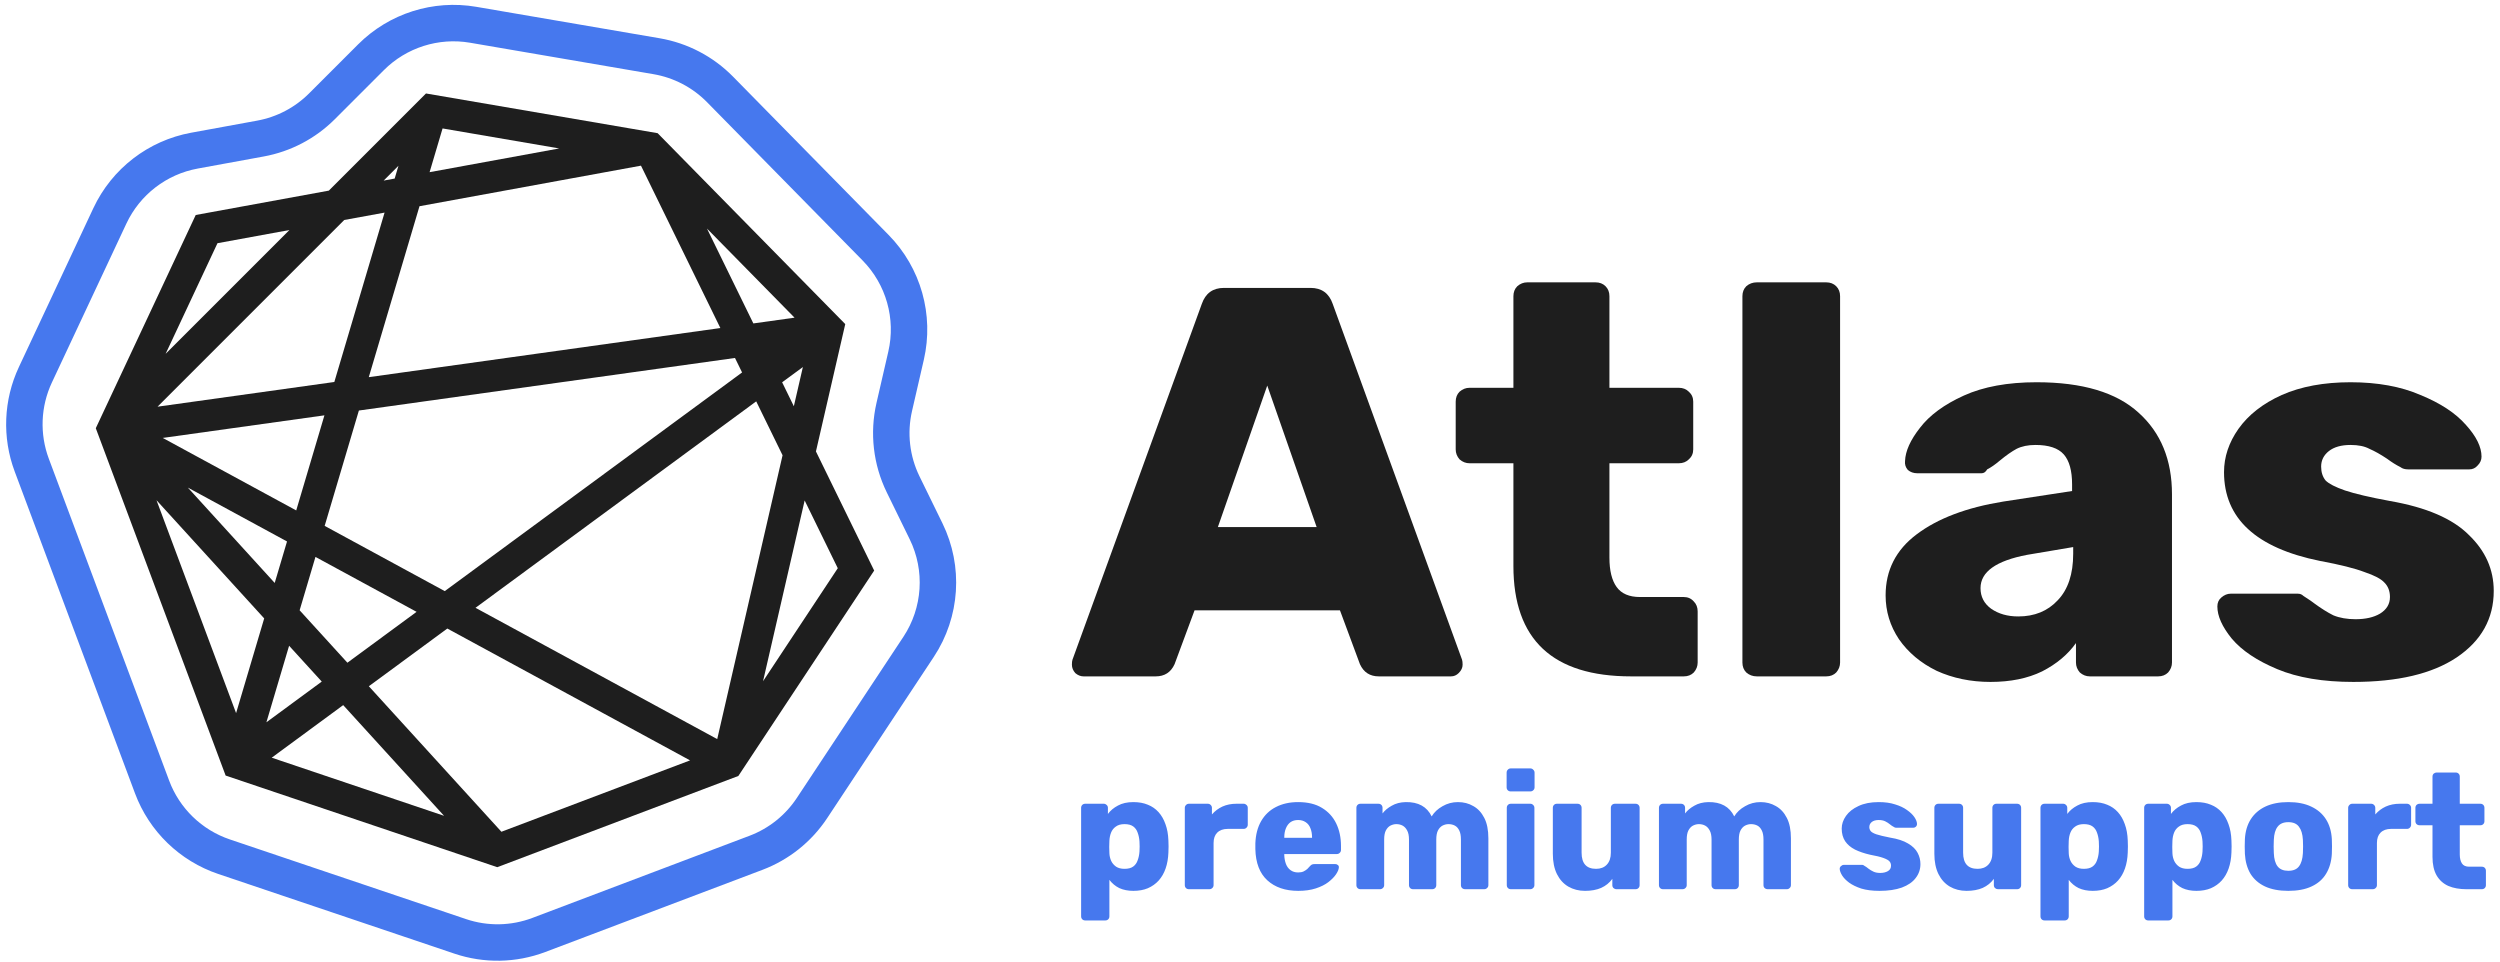
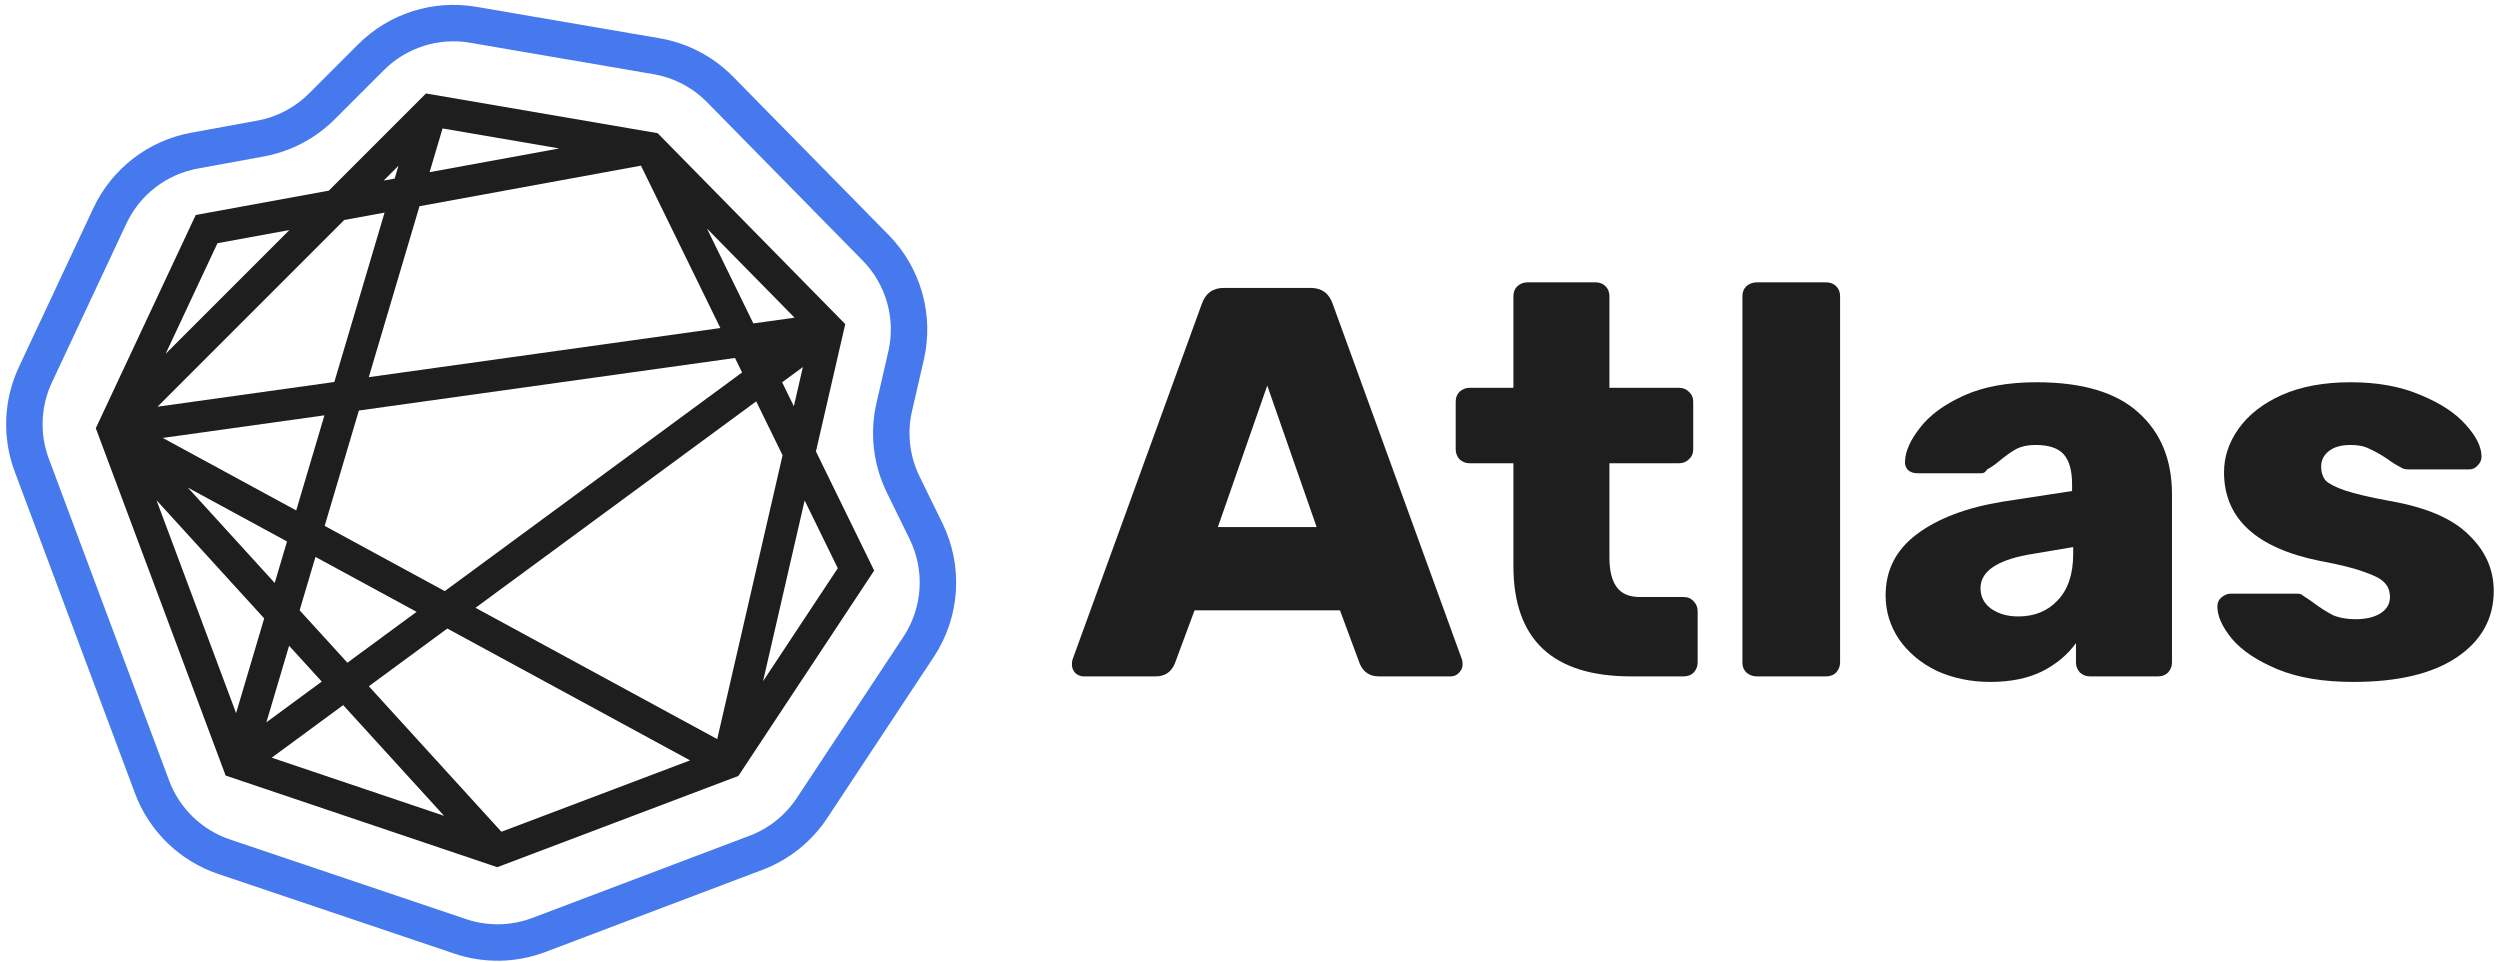
<svg xmlns="http://www.w3.org/2000/svg" width="343" height="132" viewBox="0 0 343 132" fill="none">
-   <path d="M148.894 126.285C148.729 126.285 148.594 126.232 148.488 126.127C148.383 126.021 148.33 125.886 148.33 125.721V110.838C148.33 110.672 148.383 110.537 148.488 110.432C148.594 110.327 148.729 110.274 148.894 110.274H151.442C151.593 110.274 151.72 110.327 151.826 110.432C151.946 110.537 152.006 110.672 152.006 110.838V111.672C152.352 111.206 152.81 110.823 153.382 110.522C153.953 110.206 154.659 110.048 155.501 110.048C156.253 110.048 156.914 110.169 157.486 110.409C158.057 110.635 158.546 110.973 158.952 111.424C159.357 111.875 159.673 112.424 159.899 113.07C160.139 113.717 160.274 114.461 160.305 115.303C160.32 115.603 160.327 115.881 160.327 116.137C160.327 116.393 160.32 116.671 160.305 116.971C160.274 117.783 160.147 118.512 159.921 119.159C159.696 119.805 159.38 120.354 158.974 120.805C158.568 121.256 158.072 121.609 157.486 121.865C156.914 122.105 156.253 122.226 155.501 122.226C154.765 122.226 154.118 122.098 153.562 121.842C153.021 121.572 152.57 121.196 152.209 120.715V125.721C152.209 125.886 152.156 126.021 152.051 126.127C151.946 126.232 151.811 126.285 151.645 126.285H148.894ZM154.284 119.204C154.795 119.204 155.193 119.099 155.479 118.888C155.764 118.678 155.967 118.392 156.088 118.031C156.223 117.67 156.306 117.272 156.336 116.836C156.366 116.37 156.366 115.904 156.336 115.438C156.306 115.002 156.223 114.604 156.088 114.243C155.967 113.882 155.764 113.596 155.479 113.386C155.193 113.175 154.795 113.07 154.284 113.07C153.788 113.07 153.389 113.183 153.089 113.408C152.788 113.619 152.57 113.897 152.435 114.243C152.299 114.589 152.224 114.964 152.209 115.37C152.194 115.656 152.186 115.934 152.186 116.205C152.186 116.475 152.194 116.761 152.209 117.062C152.224 117.437 152.307 117.791 152.457 118.121C152.607 118.437 152.833 118.7 153.134 118.911C153.434 119.106 153.818 119.204 154.284 119.204ZM163.12 122C162.955 122 162.819 121.947 162.714 121.842C162.609 121.737 162.556 121.602 162.556 121.436V110.838C162.556 110.687 162.609 110.56 162.714 110.454C162.819 110.334 162.955 110.274 163.12 110.274H165.713C165.879 110.274 166.014 110.334 166.119 110.454C166.224 110.56 166.277 110.687 166.277 110.838V111.74C166.683 111.274 167.164 110.913 167.72 110.657C168.292 110.402 168.93 110.274 169.637 110.274H170.629C170.78 110.274 170.907 110.327 171.013 110.432C171.133 110.537 171.193 110.672 171.193 110.838V113.16C171.193 113.311 171.133 113.446 171.013 113.566C170.907 113.672 170.78 113.724 170.629 113.724H168.442C167.826 113.724 167.344 113.897 166.999 114.243C166.668 114.574 166.503 115.047 166.503 115.663V121.436C166.503 121.602 166.442 121.737 166.322 121.842C166.217 121.947 166.082 122 165.916 122H163.12ZM178.12 122.226C176.346 122.226 174.933 121.744 173.881 120.782C172.828 119.82 172.28 118.392 172.235 116.498C172.235 116.393 172.235 116.257 172.235 116.092C172.235 115.927 172.235 115.799 172.235 115.709C172.28 114.521 172.543 113.506 173.024 112.664C173.52 111.807 174.197 111.161 175.053 110.725C175.925 110.274 176.94 110.048 178.098 110.048C179.421 110.048 180.511 110.312 181.367 110.838C182.239 111.364 182.893 112.078 183.329 112.98C183.765 113.882 183.983 114.912 183.983 116.069V116.611C183.983 116.776 183.923 116.911 183.803 117.016C183.698 117.122 183.57 117.174 183.419 117.174H176.203C176.203 117.189 176.203 117.212 176.203 117.242C176.203 117.272 176.203 117.302 176.203 117.332C176.219 117.768 176.294 118.166 176.429 118.527C176.564 118.888 176.775 119.174 177.06 119.384C177.346 119.595 177.692 119.7 178.098 119.7C178.398 119.7 178.646 119.655 178.842 119.565C179.052 119.459 179.225 119.347 179.36 119.226C179.496 119.091 179.601 118.978 179.676 118.888C179.811 118.738 179.917 118.648 179.992 118.617C180.082 118.572 180.217 118.55 180.398 118.55H183.194C183.344 118.55 183.465 118.595 183.555 118.685C183.66 118.76 183.705 118.873 183.69 119.023C183.675 119.279 183.547 119.587 183.307 119.948C183.066 120.309 182.713 120.67 182.247 121.03C181.796 121.376 181.225 121.662 180.533 121.887C179.842 122.113 179.037 122.226 178.12 122.226ZM176.203 114.942H180.014V114.897C180.014 114.416 179.939 113.995 179.789 113.634C179.654 113.273 179.436 112.995 179.135 112.8C178.849 112.604 178.504 112.506 178.098 112.506C177.692 112.506 177.346 112.604 177.06 112.8C176.79 112.995 176.579 113.273 176.429 113.634C176.279 113.995 176.203 114.416 176.203 114.897V114.942ZM186.661 122C186.496 122 186.36 121.947 186.255 121.842C186.15 121.737 186.097 121.602 186.097 121.436V110.838C186.097 110.672 186.15 110.537 186.255 110.432C186.36 110.327 186.496 110.274 186.661 110.274H189.119C189.284 110.274 189.42 110.327 189.525 110.432C189.63 110.537 189.683 110.672 189.683 110.838V111.604C189.983 111.199 190.404 110.845 190.946 110.545C191.487 110.229 192.126 110.064 192.862 110.048C194.591 110.018 195.779 110.672 196.425 112.01C196.771 111.439 197.267 110.973 197.913 110.612C198.56 110.236 199.266 110.048 200.033 110.048C200.815 110.048 201.514 110.229 202.13 110.59C202.762 110.935 203.265 111.477 203.641 112.213C204.017 112.935 204.205 113.874 204.205 115.032V121.436C204.205 121.602 204.145 121.737 204.025 121.842C203.919 121.947 203.792 122 203.641 122H201.025C200.86 122 200.717 121.947 200.597 121.842C200.492 121.737 200.439 121.602 200.439 121.436V115.19C200.439 114.664 200.364 114.25 200.214 113.95C200.063 113.634 199.86 113.408 199.605 113.273C199.349 113.138 199.056 113.07 198.725 113.07C198.455 113.07 198.184 113.138 197.913 113.273C197.658 113.408 197.447 113.634 197.282 113.95C197.132 114.25 197.057 114.664 197.057 115.19V121.436C197.057 121.602 197.004 121.737 196.899 121.842C196.794 121.947 196.658 122 196.493 122H193.877C193.712 122 193.576 121.947 193.471 121.842C193.366 121.737 193.313 121.602 193.313 121.436V115.19C193.313 114.664 193.231 114.25 193.065 113.95C192.9 113.634 192.689 113.408 192.434 113.273C192.178 113.138 191.893 113.07 191.577 113.07C191.306 113.07 191.036 113.138 190.765 113.273C190.51 113.408 190.299 113.634 190.134 113.95C189.983 114.25 189.908 114.656 189.908 115.167V121.436C189.908 121.602 189.848 121.737 189.728 121.842C189.623 121.947 189.487 122 189.322 122H186.661ZM207.295 122C207.13 122 206.995 121.947 206.889 121.842C206.784 121.737 206.731 121.602 206.731 121.436V110.838C206.731 110.672 206.784 110.537 206.889 110.432C206.995 110.327 207.13 110.274 207.295 110.274H209.956C210.106 110.274 210.234 110.327 210.339 110.432C210.46 110.537 210.52 110.672 210.52 110.838V121.436C210.52 121.602 210.46 121.737 210.339 121.842C210.234 121.947 210.106 122 209.956 122H207.295ZM207.273 108.583C207.107 108.583 206.972 108.53 206.867 108.425C206.761 108.32 206.709 108.184 206.709 108.019V106.012C206.709 105.847 206.761 105.711 206.867 105.606C206.972 105.486 207.107 105.426 207.273 105.426H209.956C210.121 105.426 210.257 105.486 210.362 105.606C210.482 105.711 210.542 105.847 210.542 106.012V108.019C210.542 108.184 210.482 108.32 210.362 108.425C210.257 108.53 210.121 108.583 209.956 108.583H207.273ZM217.469 122.226C216.612 122.226 215.845 122.03 215.169 121.639C214.507 121.248 213.989 120.677 213.613 119.925C213.237 119.159 213.049 118.227 213.049 117.129V110.838C213.049 110.672 213.102 110.537 213.207 110.432C213.312 110.327 213.447 110.274 213.613 110.274H216.431C216.597 110.274 216.732 110.327 216.837 110.432C216.943 110.537 216.995 110.672 216.995 110.838V116.994C216.995 118.467 217.657 119.204 218.98 119.204C219.596 119.204 220.085 119.016 220.445 118.64C220.821 118.249 221.009 117.7 221.009 116.994V110.838C221.009 110.672 221.062 110.537 221.167 110.432C221.272 110.327 221.407 110.274 221.573 110.274H224.392C224.557 110.274 224.692 110.327 224.797 110.432C224.903 110.537 224.955 110.672 224.955 110.838V121.436C224.955 121.602 224.903 121.737 224.797 121.842C224.692 121.947 224.557 122 224.392 122H221.776C221.625 122 221.49 121.947 221.37 121.842C221.265 121.737 221.212 121.602 221.212 121.436V120.579C220.821 121.121 220.31 121.534 219.679 121.82C219.062 122.09 218.326 122.226 217.469 122.226ZM228.172 122C228.006 122 227.871 121.947 227.766 121.842C227.66 121.737 227.608 121.602 227.608 121.436V110.838C227.608 110.672 227.66 110.537 227.766 110.432C227.871 110.327 228.006 110.274 228.172 110.274H230.629C230.795 110.274 230.93 110.327 231.035 110.432C231.141 110.537 231.193 110.672 231.193 110.838V111.604C231.494 111.199 231.915 110.845 232.456 110.545C232.997 110.229 233.636 110.064 234.373 110.048C236.102 110.018 237.289 110.672 237.936 112.01C238.281 111.439 238.778 110.973 239.424 110.612C240.07 110.236 240.777 110.048 241.544 110.048C242.325 110.048 243.024 110.229 243.641 110.59C244.272 110.935 244.776 111.477 245.152 112.213C245.528 112.935 245.715 113.874 245.715 115.032V121.436C245.715 121.602 245.655 121.737 245.535 121.842C245.43 121.947 245.302 122 245.152 122H242.536C242.371 122 242.228 121.947 242.107 121.842C242.002 121.737 241.95 121.602 241.95 121.436V115.19C241.95 114.664 241.874 114.25 241.724 113.95C241.574 113.634 241.371 113.408 241.115 113.273C240.86 113.138 240.567 113.07 240.236 113.07C239.965 113.07 239.695 113.138 239.424 113.273C239.168 113.408 238.958 113.634 238.793 113.95C238.642 114.25 238.567 114.664 238.567 115.19V121.436C238.567 121.602 238.514 121.737 238.409 121.842C238.304 121.947 238.169 122 238.003 122H235.388C235.222 122 235.087 121.947 234.982 121.842C234.876 121.737 234.824 121.602 234.824 121.436V115.19C234.824 114.664 234.741 114.25 234.576 113.95C234.41 113.634 234.2 113.408 233.944 113.273C233.689 113.138 233.403 113.07 233.087 113.07C232.817 113.07 232.546 113.138 232.276 113.273C232.02 113.408 231.81 113.634 231.644 113.95C231.494 114.25 231.419 114.656 231.419 115.167V121.436C231.419 121.602 231.359 121.737 231.238 121.842C231.133 121.947 230.998 122 230.832 122H228.172ZM257.868 122.226C256.891 122.226 256.057 122.12 255.365 121.91C254.689 121.684 254.133 121.414 253.697 121.098C253.276 120.782 252.96 120.459 252.749 120.128C252.539 119.783 252.426 119.489 252.411 119.249C252.396 119.084 252.449 118.948 252.569 118.843C252.689 118.723 252.817 118.663 252.952 118.663H255.523C255.568 118.663 255.606 118.67 255.636 118.685C255.666 118.7 255.711 118.73 255.771 118.775C255.967 118.881 256.162 119.016 256.357 119.181C256.553 119.332 256.778 119.467 257.034 119.587C257.29 119.707 257.598 119.768 257.959 119.768C258.379 119.768 258.733 119.685 259.018 119.519C259.304 119.354 259.447 119.106 259.447 118.775C259.447 118.535 259.379 118.339 259.244 118.189C259.109 118.024 258.83 117.866 258.41 117.715C258.004 117.565 257.387 117.415 256.56 117.264C255.779 117.084 255.095 116.851 254.508 116.565C253.922 116.265 253.471 115.881 253.155 115.415C252.84 114.934 252.682 114.356 252.682 113.679C252.682 113.078 252.877 112.499 253.268 111.943C253.659 111.386 254.23 110.935 254.982 110.59C255.734 110.229 256.658 110.048 257.756 110.048C258.627 110.048 259.379 110.154 260.011 110.364C260.657 110.56 261.198 110.815 261.634 111.131C262.085 111.447 262.423 111.77 262.649 112.101C262.874 112.431 262.995 112.732 263.01 113.003C263.025 113.153 262.98 113.288 262.874 113.408C262.769 113.514 262.649 113.566 262.514 113.566H260.168C260.108 113.566 260.048 113.559 259.988 113.544C259.928 113.514 259.875 113.484 259.83 113.454C259.65 113.363 259.469 113.243 259.289 113.093C259.109 112.942 258.898 112.807 258.658 112.687C258.417 112.567 258.116 112.506 257.756 112.506C257.35 112.506 257.034 112.597 256.808 112.777C256.583 112.957 256.47 113.19 256.47 113.476C256.47 113.672 256.53 113.852 256.651 114.017C256.786 114.183 257.049 114.333 257.44 114.468C257.846 114.604 258.47 114.754 259.312 114.919C260.349 115.085 261.176 115.355 261.792 115.731C262.408 116.092 262.844 116.52 263.1 117.016C263.355 117.498 263.483 118.009 263.483 118.55C263.483 119.271 263.265 119.91 262.829 120.467C262.408 121.023 261.777 121.459 260.935 121.774C260.093 122.075 259.071 122.226 257.868 122.226ZM269.814 122.226C268.957 122.226 268.19 122.03 267.514 121.639C266.852 121.248 266.334 120.677 265.958 119.925C265.582 119.159 265.394 118.227 265.394 117.129V110.838C265.394 110.672 265.447 110.537 265.552 110.432C265.657 110.327 265.792 110.274 265.958 110.274H268.777C268.942 110.274 269.077 110.327 269.182 110.432C269.288 110.537 269.34 110.672 269.34 110.838V116.994C269.34 118.467 270.002 119.204 271.325 119.204C271.941 119.204 272.43 119.016 272.79 118.64C273.166 118.249 273.354 117.7 273.354 116.994V110.838C273.354 110.672 273.407 110.537 273.512 110.432C273.617 110.327 273.753 110.274 273.918 110.274H276.737C276.902 110.274 277.037 110.327 277.143 110.432C277.248 110.537 277.3 110.672 277.3 110.838V121.436C277.3 121.602 277.248 121.737 277.143 121.842C277.037 121.947 276.902 122 276.737 122H274.121C273.971 122 273.835 121.947 273.715 121.842C273.61 121.737 273.557 121.602 273.557 121.436V120.579C273.166 121.121 272.655 121.534 272.024 121.82C271.407 122.09 270.671 122.226 269.814 122.226ZM280.517 126.285C280.351 126.285 280.216 126.232 280.111 126.127C280.005 126.021 279.953 125.886 279.953 125.721V110.838C279.953 110.672 280.005 110.537 280.111 110.432C280.216 110.327 280.351 110.274 280.517 110.274H283.065C283.215 110.274 283.343 110.327 283.448 110.432C283.568 110.537 283.629 110.672 283.629 110.838V111.672C283.974 111.206 284.433 110.823 285.004 110.522C285.575 110.206 286.282 110.048 287.124 110.048C287.875 110.048 288.537 110.169 289.108 110.409C289.679 110.635 290.168 110.973 290.574 111.424C290.98 111.875 291.296 112.424 291.521 113.07C291.762 113.717 291.897 114.461 291.927 115.303C291.942 115.603 291.949 115.881 291.949 116.137C291.949 116.393 291.942 116.671 291.927 116.971C291.897 117.783 291.769 118.512 291.544 119.159C291.318 119.805 291.002 120.354 290.596 120.805C290.191 121.256 289.694 121.609 289.108 121.865C288.537 122.105 287.875 122.226 287.124 122.226C286.387 122.226 285.741 122.098 285.184 121.842C284.643 121.572 284.192 121.196 283.831 120.715V125.721C283.831 125.886 283.779 126.021 283.674 126.127C283.568 126.232 283.433 126.285 283.268 126.285H280.517ZM285.906 119.204C286.417 119.204 286.816 119.099 287.101 118.888C287.387 118.678 287.59 118.392 287.71 118.031C287.845 117.67 287.928 117.272 287.958 116.836C287.988 116.37 287.988 115.904 287.958 115.438C287.928 115.002 287.845 114.604 287.71 114.243C287.59 113.882 287.387 113.596 287.101 113.386C286.816 113.175 286.417 113.07 285.906 113.07C285.41 113.07 285.012 113.183 284.711 113.408C284.41 113.619 284.192 113.897 284.057 114.243C283.922 114.589 283.846 114.964 283.831 115.37C283.816 115.656 283.809 115.934 283.809 116.205C283.809 116.475 283.816 116.761 283.831 117.062C283.846 117.437 283.929 117.791 284.08 118.121C284.23 118.437 284.455 118.7 284.756 118.911C285.057 119.106 285.44 119.204 285.906 119.204ZM294.742 126.285C294.577 126.285 294.442 126.232 294.337 126.127C294.231 126.021 294.179 125.886 294.179 125.721V110.838C294.179 110.672 294.231 110.537 294.337 110.432C294.442 110.327 294.577 110.274 294.742 110.274H297.291C297.441 110.274 297.569 110.327 297.674 110.432C297.794 110.537 297.854 110.672 297.854 110.838V111.672C298.2 111.206 298.659 110.823 299.23 110.522C299.801 110.206 300.508 110.048 301.35 110.048C302.101 110.048 302.763 110.169 303.334 110.409C303.905 110.635 304.394 110.973 304.8 111.424C305.206 111.875 305.521 112.424 305.747 113.07C305.987 113.717 306.123 114.461 306.153 115.303C306.168 115.603 306.175 115.881 306.175 116.137C306.175 116.393 306.168 116.671 306.153 116.971C306.123 117.783 305.995 118.512 305.769 119.159C305.544 119.805 305.228 120.354 304.822 120.805C304.416 121.256 303.92 121.609 303.334 121.865C302.763 122.105 302.101 122.226 301.35 122.226C300.613 122.226 299.967 122.098 299.41 121.842C298.869 121.572 298.418 121.196 298.057 120.715V125.721C298.057 125.886 298.005 126.021 297.899 126.127C297.794 126.232 297.659 126.285 297.494 126.285H294.742ZM300.132 119.204C300.643 119.204 301.041 119.099 301.327 118.888C301.613 118.678 301.816 118.392 301.936 118.031C302.071 117.67 302.154 117.272 302.184 116.836C302.214 116.37 302.214 115.904 302.184 115.438C302.154 115.002 302.071 114.604 301.936 114.243C301.816 113.882 301.613 113.596 301.327 113.386C301.041 113.175 300.643 113.07 300.132 113.07C299.636 113.07 299.237 113.183 298.937 113.408C298.636 113.619 298.418 113.897 298.283 114.243C298.148 114.589 298.072 114.964 298.057 115.37C298.042 115.656 298.035 115.934 298.035 116.205C298.035 116.475 298.042 116.761 298.057 117.062C298.072 117.437 298.155 117.791 298.305 118.121C298.456 118.437 298.681 118.7 298.982 118.911C299.283 119.106 299.666 119.204 300.132 119.204ZM313.952 122.226C312.689 122.226 311.622 122.023 310.75 121.617C309.893 121.211 309.231 120.632 308.765 119.88C308.314 119.114 308.059 118.204 307.999 117.152C307.984 116.851 307.976 116.513 307.976 116.137C307.976 115.746 307.984 115.408 307.999 115.122C308.059 114.055 308.329 113.145 308.811 112.394C309.292 111.642 309.961 111.063 310.817 110.657C311.689 110.251 312.734 110.048 313.952 110.048C315.185 110.048 316.229 110.251 317.086 110.657C317.958 111.063 318.635 111.642 319.116 112.394C319.597 113.145 319.868 114.055 319.928 115.122C319.943 115.408 319.95 115.746 319.95 116.137C319.95 116.513 319.943 116.851 319.928 117.152C319.868 118.204 319.604 119.114 319.138 119.88C318.687 120.632 318.026 121.211 317.154 121.617C316.297 122.023 315.23 122.226 313.952 122.226ZM313.952 119.474C314.628 119.474 315.117 119.271 315.418 118.866C315.733 118.46 315.914 117.851 315.959 117.039C315.974 116.813 315.981 116.513 315.981 116.137C315.981 115.761 315.974 115.46 315.959 115.235C315.914 114.438 315.733 113.837 315.418 113.431C315.117 113.01 314.628 112.8 313.952 112.8C313.29 112.8 312.802 113.01 312.486 113.431C312.17 113.837 311.998 114.438 311.968 115.235C311.952 115.46 311.945 115.761 311.945 116.137C311.945 116.513 311.952 116.813 311.968 117.039C311.998 117.851 312.17 118.46 312.486 118.866C312.802 119.271 313.29 119.474 313.952 119.474ZM322.732 122C322.566 122 322.431 121.947 322.326 121.842C322.221 121.737 322.168 121.602 322.168 121.436V110.838C322.168 110.687 322.221 110.56 322.326 110.454C322.431 110.334 322.566 110.274 322.732 110.274H325.325C325.49 110.274 325.626 110.334 325.731 110.454C325.836 110.56 325.889 110.687 325.889 110.838V111.74C326.295 111.274 326.776 110.913 327.332 110.657C327.903 110.402 328.542 110.274 329.249 110.274H330.241C330.391 110.274 330.519 110.327 330.624 110.432C330.745 110.537 330.805 110.672 330.805 110.838V113.16C330.805 113.311 330.745 113.446 330.624 113.566C330.519 113.672 330.391 113.724 330.241 113.724H328.054C327.437 113.724 326.956 113.897 326.61 114.243C326.28 114.574 326.114 115.047 326.114 115.663V121.436C326.114 121.602 326.054 121.737 325.934 121.842C325.829 121.947 325.693 122 325.528 122H322.732ZM338.406 122C337.444 122 336.61 121.85 335.903 121.549C335.212 121.233 334.678 120.752 334.302 120.106C333.926 119.444 333.738 118.595 333.738 117.558V113.228H331.98C331.814 113.228 331.671 113.175 331.551 113.07C331.446 112.965 331.393 112.83 331.393 112.664V110.838C331.393 110.672 331.446 110.537 331.551 110.432C331.671 110.327 331.814 110.274 331.98 110.274H333.738V106.553C333.738 106.388 333.791 106.253 333.896 106.147C334.017 106.042 334.152 105.989 334.302 105.989H336.918C337.083 105.989 337.219 106.042 337.324 106.147C337.429 106.253 337.482 106.388 337.482 106.553V110.274H340.301C340.466 110.274 340.601 110.327 340.706 110.432C340.812 110.537 340.864 110.672 340.864 110.838V112.664C340.864 112.83 340.812 112.965 340.706 113.07C340.601 113.175 340.466 113.228 340.301 113.228H337.482V117.242C337.482 117.753 337.58 118.159 337.775 118.46C337.97 118.76 338.301 118.911 338.767 118.911H340.503C340.669 118.911 340.804 118.963 340.909 119.068C341.015 119.174 341.067 119.309 341.067 119.474V121.436C341.067 121.602 341.015 121.737 340.909 121.842C340.804 121.947 340.669 122 340.503 122H338.406Z" fill="#4678EE" />
  <path fill-rule="evenodd" clip-rule="evenodd" d="M50.901 7.855C54.573 4.183 59.8 2.522 64.918 3.399L90.081 7.713C93.39 8.28 96.436 9.874 98.79 12.268L120.134 33.987C123.964 37.884 125.54 43.467 124.315 48.791L122.692 55.837C121.87 59.411 122.3 63.16 123.91 66.454L127.06 72.896C129.55 77.989 129.158 84.02 126.031 88.749L111.407 110.863C109.554 113.666 106.866 115.814 103.723 117.003L73.928 128.277C70.466 129.586 66.658 129.656 63.151 128.473L30.741 117.539C26.18 116 22.554 112.49 20.868 107.981L4.356 63.811C2.849 59.78 3.029 55.313 4.856 51.417L15.076 29.614C17.271 24.931 21.594 21.598 26.681 20.667L35.741 19.008C38.936 18.423 41.877 16.88 44.173 14.583L50.901 7.855Z" stroke="#4678EE" stroke-width="5" />
  <path d="M148.665 92.799C148.259 92.799 147.878 92.647 147.523 92.342C147.218 91.987 147.066 91.606 147.066 91.2C147.066 90.895 147.091 90.667 147.142 90.515L164.883 41.708C165.391 40.236 166.406 39.5 167.929 39.5H179.807C181.33 39.5 182.345 40.236 182.853 41.708L200.594 90.515C200.644 90.667 200.67 90.895 200.67 91.2C200.67 91.606 200.492 91.987 200.137 92.342C199.832 92.647 199.477 92.799 199.071 92.799H189.172C187.954 92.799 187.091 92.24 186.583 91.124L183.842 83.738H163.893L161.152 91.124C160.645 92.24 159.782 92.799 158.563 92.799H148.665ZM167.091 72.317H180.644L173.868 52.901L167.091 72.317Z" fill="#1E1E1E" />
  <path d="M223.782 92.799C213.021 92.799 207.64 87.748 207.64 77.647V63.56H201.625C201.117 63.56 200.661 63.383 200.255 63.028C199.899 62.621 199.722 62.165 199.722 61.657V55.109C199.722 54.55 199.899 54.093 200.255 53.738C200.661 53.383 201.117 53.205 201.625 53.205H207.64V40.642C207.64 40.084 207.818 39.627 208.173 39.271C208.579 38.916 209.036 38.738 209.544 38.738H218.909C219.468 38.738 219.924 38.916 220.28 39.271C220.635 39.627 220.813 40.084 220.813 40.642V53.205H230.33C230.889 53.205 231.346 53.383 231.701 53.738C232.107 54.093 232.31 54.55 232.31 55.109V61.657C232.31 62.215 232.107 62.672 231.701 63.028C231.346 63.383 230.889 63.56 230.33 63.56H220.813V76.505C220.813 78.281 221.143 79.626 221.803 80.54C222.463 81.454 223.528 81.911 225.001 81.911H231.016C231.574 81.911 232.031 82.114 232.386 82.52C232.742 82.875 232.919 83.332 232.919 83.89V90.895C232.919 91.403 232.742 91.86 232.386 92.266C232.031 92.621 231.574 92.799 231.016 92.799H223.782Z" fill="#1E1E1E" />
  <path d="M241.039 92.799C240.48 92.799 239.998 92.621 239.592 92.266C239.236 91.911 239.059 91.454 239.059 90.895V40.642C239.059 40.084 239.236 39.627 239.592 39.271C239.998 38.916 240.48 38.738 241.039 38.738H250.556C251.115 38.738 251.571 38.916 251.927 39.271C252.282 39.627 252.46 40.084 252.46 40.642V90.895C252.46 91.403 252.282 91.86 251.927 92.266C251.571 92.621 251.115 92.799 250.556 92.799H241.039Z" fill="#1E1E1E" />
  <path d="M273.097 93.56C270.407 93.56 267.945 93.053 265.711 92.037C263.529 90.972 261.803 89.525 260.534 87.697C259.316 85.87 258.706 83.865 258.706 81.682C258.706 78.231 260.128 75.439 262.97 73.307C265.864 71.124 269.823 69.626 274.848 68.814L284.29 67.368V66.454C284.29 64.576 283.909 63.205 283.148 62.342C282.386 61.479 281.092 61.048 279.265 61.048C278.249 61.048 277.387 61.225 276.676 61.581C276.016 61.936 275.255 62.469 274.392 63.18C273.732 63.738 273.148 64.144 272.64 64.398C272.437 64.753 272.183 64.931 271.879 64.931H263.046C262.539 64.931 262.107 64.779 261.752 64.474C261.447 64.119 261.321 63.713 261.371 63.256C261.422 61.885 262.107 60.362 263.427 58.687C264.747 56.962 266.752 55.489 269.442 54.271C272.133 53.053 275.458 52.444 279.417 52.444C285.711 52.444 290.381 53.84 293.427 56.632C296.473 59.373 297.996 63.104 297.996 67.824V90.895C297.996 91.403 297.818 91.86 297.463 92.266C297.107 92.621 296.65 92.799 296.092 92.799H286.727C286.219 92.799 285.762 92.621 285.356 92.266C285.001 91.86 284.823 91.403 284.823 90.895V88.23C283.706 89.804 282.158 91.098 280.178 92.114C278.199 93.078 275.838 93.56 273.097 93.56ZM276.904 84.576C279.138 84.576 280.94 83.84 282.31 82.368C283.732 80.895 284.442 78.763 284.442 75.972V75.058L278.123 76.124C273.859 76.936 271.727 78.459 271.727 80.692C271.727 81.86 272.209 82.799 273.173 83.51C274.189 84.22 275.432 84.576 276.904 84.576Z" fill="#1E1E1E" />
  <path d="M322.877 93.56C318.714 93.56 315.237 92.977 312.445 91.809C309.653 90.642 307.572 89.246 306.202 87.621C304.882 85.997 304.222 84.525 304.222 83.205C304.222 82.698 304.4 82.291 304.755 81.987C305.161 81.632 305.592 81.454 306.049 81.454H315.262C315.567 81.454 315.821 81.555 316.024 81.758C316.887 82.317 317.369 82.647 317.471 82.748C318.435 83.459 319.323 84.017 320.136 84.423C320.998 84.779 322.014 84.956 323.181 84.956C324.552 84.956 325.668 84.703 326.531 84.195C327.445 83.636 327.902 82.875 327.902 81.911C327.902 81.099 327.648 80.439 327.141 79.931C326.684 79.423 325.77 78.941 324.399 78.484C323.08 77.977 321.049 77.469 318.308 76.961C309.526 75.185 305.136 71.124 305.136 64.779C305.136 62.697 305.796 60.718 307.115 58.84C308.486 56.911 310.466 55.363 313.054 54.195C315.694 53.028 318.841 52.444 322.496 52.444C326.201 52.444 329.399 53.028 332.09 54.195C334.831 55.312 336.912 56.682 338.333 58.307C339.755 59.88 340.465 61.327 340.465 62.647C340.465 63.104 340.288 63.51 339.932 63.865C339.628 64.22 339.247 64.398 338.79 64.398H330.415C329.958 64.398 329.602 64.296 329.349 64.094C328.74 63.789 328.13 63.408 327.521 62.951C326.608 62.342 325.795 61.885 325.085 61.581C324.425 61.225 323.562 61.048 322.496 61.048C321.227 61.048 320.237 61.327 319.526 61.885C318.816 62.444 318.46 63.154 318.46 64.017C318.46 64.779 318.663 65.413 319.07 65.921C319.526 66.378 320.415 66.835 321.734 67.291C323.105 67.748 325.161 68.231 327.902 68.738C332.877 69.601 336.481 71.149 338.714 73.383C340.998 75.566 342.141 78.129 342.141 81.073C342.141 84.88 340.44 87.926 337.039 90.21C333.689 92.444 328.968 93.56 322.877 93.56Z" fill="#1E1E1E" />
  <path fill-rule="evenodd" clip-rule="evenodd" d="M58.446 12.824L90.228 18.273L115.969 44.465L111.947 61.938L119.937 78.283L101.303 106.461L68.224 118.978L30.957 106.406L13.142 58.751L26.854 29.497L45.117 26.153L58.446 12.824ZM39.71 31.559L29.838 33.367L22.722 48.547L39.71 31.559ZM21.473 68.631L32.392 97.84L36.247 84.846L21.473 68.631ZM39.665 88.598L36.551 99.098L44.144 93.513L39.665 88.598ZM47.663 90.925L41.109 83.732L43.281 76.409L57.155 83.944L47.663 90.925ZM47.086 96.742L37.28 103.954L60.924 111.93L47.086 96.742ZM68.793 114.117L50.605 94.154L61.372 86.235L94.676 104.324L68.793 114.117ZM104.689 93.466L114.943 77.959L110.399 68.663L104.689 93.466ZM107.368 62.464L98.403 101.404L65.239 83.391L103.752 55.067L107.368 62.464ZM108.916 55.739L110.155 50.358L107.309 52.451L108.916 55.739ZM105.37 48.485L105.377 48.479L105.367 48.48L105.37 48.485ZM103.36 44.374L109.012 43.584L96.996 31.358L103.36 44.374ZM87.942 22.728L98.834 45.007L50.597 51.747L57.555 28.292L87.942 22.728ZM76.725 20.366L58.941 23.622L60.72 17.622L76.725 20.366ZM54.669 22.744L52.638 24.776L54.149 24.499L54.669 22.744ZM52.763 29.169L47.231 30.182L21.616 55.797L45.87 52.408L52.763 29.169ZM44.512 56.984L22.328 60.084L40.642 70.031L44.512 56.984ZM44.544 72.151L61.021 81.101L101.813 51.101L100.841 49.113L49.239 56.324L44.544 72.151ZM39.379 74.289L37.69 79.98L25.772 66.899L39.379 74.289Z" fill="#1E1E1E" />
</svg>